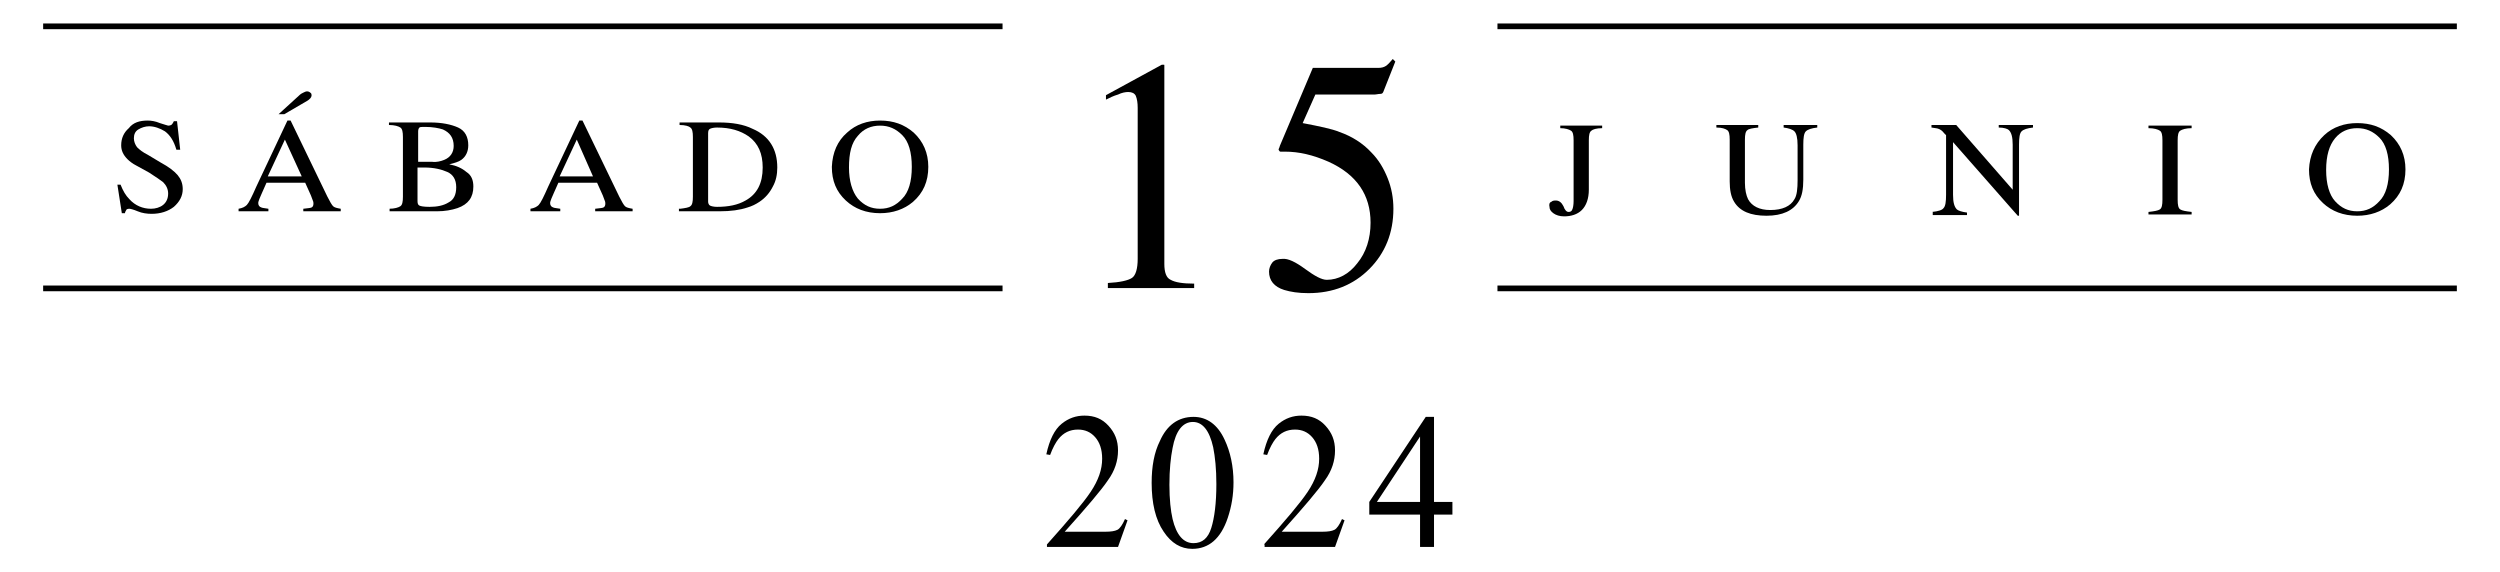
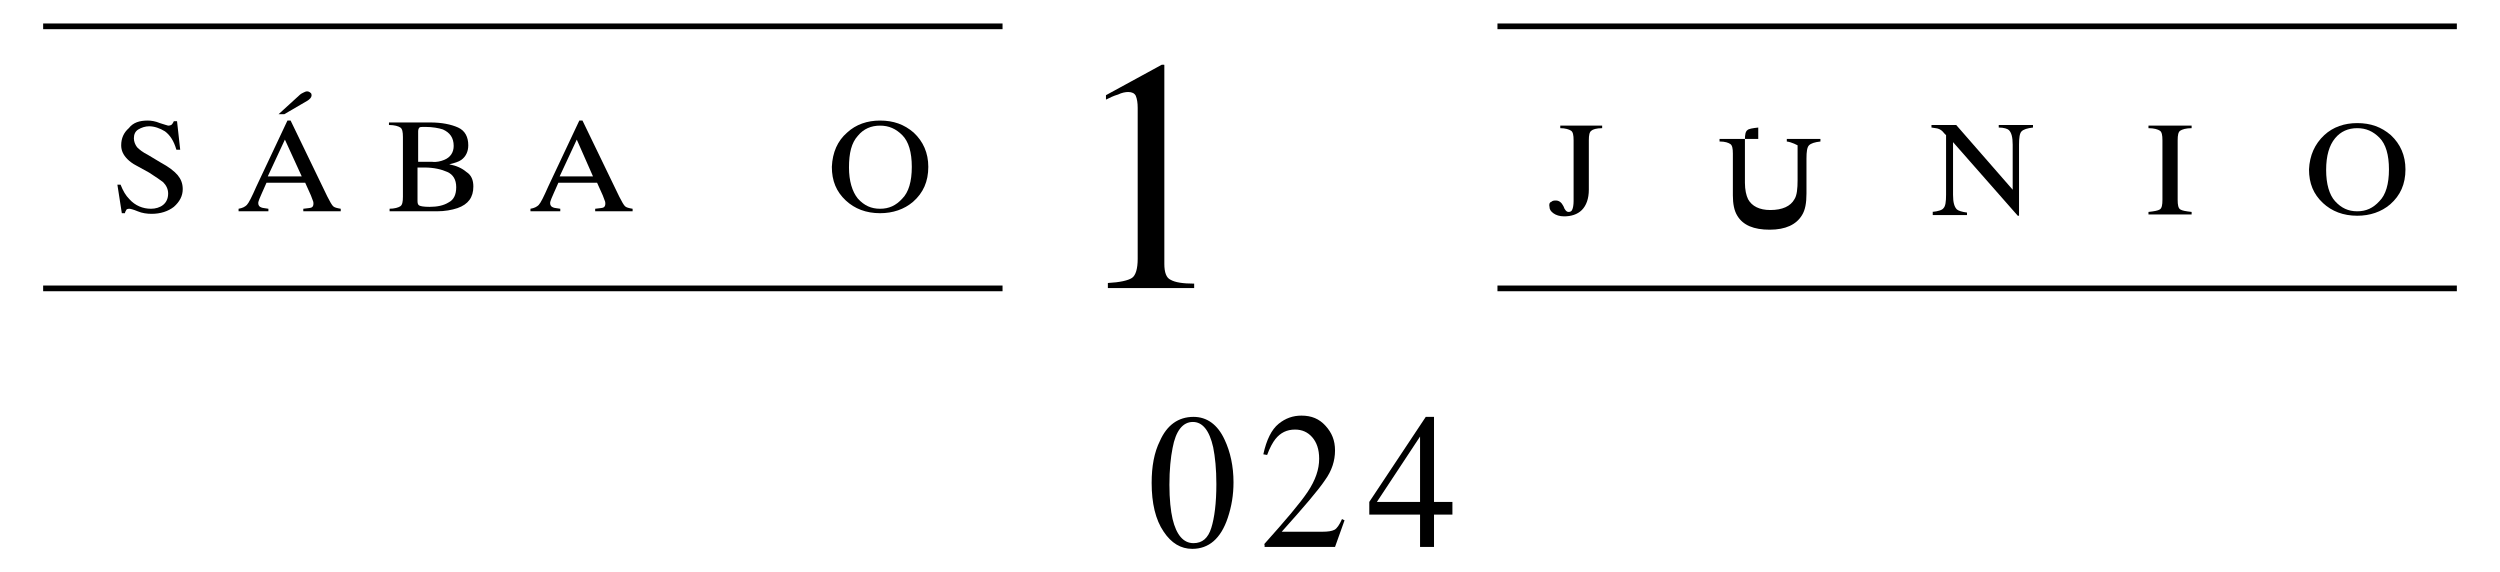
<svg xmlns="http://www.w3.org/2000/svg" id="Layer_1" x="0px" y="0px" viewBox="0 0 394 90.2" style="enable-background:new 0 0 394 90.2;" xml:space="preserve">
  <g>
    <g>
      <g>
        <g>
-           <path d="M165,85.8c3.4-3.8,5.7-6.5,6.9-8.3c1.2-1.8,1.8-3.5,1.8-5.2c0-1.5-0.4-2.6-1.1-3.4c-0.7-0.8-1.6-1.2-2.7-1.2     c-1.3,0-2.3,0.5-3.1,1.5c-0.4,0.5-0.9,1.4-1.3,2.5l-0.6-0.1c0.5-2.3,1.3-3.9,2.4-4.8c1.1-0.9,2.3-1.3,3.6-1.3     c1.6,0,2.8,0.5,3.8,1.6s1.5,2.3,1.5,3.9c0,1.6-0.5,3.2-1.6,4.7c-1,1.5-3.3,4.2-6.8,8.1h6.4c0.9,0,1.5-0.1,1.9-0.3     c0.4-0.2,0.8-0.8,1.2-1.7l0.4,0.2l-1.5,4.2H165V85.8z" />
          <path d="M193,69.3c0.9,1.9,1.4,4.2,1.4,6.7c0,2-0.3,3.8-0.9,5.6c-1.1,3.3-3,4.9-5.6,4.9c-1.8,0-3.3-0.9-4.5-2.7     c-1.3-1.9-1.9-4.5-1.9-7.7c0-2.6,0.4-4.8,1.3-6.6c1.1-2.5,2.9-3.8,5.3-3.8C190.2,65.7,191.9,66.9,193,69.3z M190.9,83.2     c0.5-1.6,0.8-3.9,0.8-6.9c0-2.4-0.2-4.3-0.5-5.8c-0.6-2.7-1.7-4-3.2-4c-1.6,0-2.7,1.4-3.2,4.1c-0.3,1.5-0.5,3.4-0.5,5.8     c0,2.3,0.2,4.1,0.5,5.4c0.6,2.5,1.7,3.8,3.3,3.8C189.5,85.6,190.4,84.8,190.9,83.2z" />
          <path d="M199.2,85.8c3.4-3.8,5.7-6.5,6.9-8.3c1.2-1.8,1.8-3.5,1.8-5.2c0-1.5-0.4-2.6-1.1-3.4c-0.7-0.8-1.6-1.2-2.7-1.2     c-1.3,0-2.3,0.5-3.1,1.5c-0.4,0.5-0.9,1.4-1.3,2.5l-0.6-0.1c0.5-2.3,1.3-3.9,2.4-4.8c1.1-0.9,2.3-1.3,3.6-1.3     c1.6,0,2.8,0.5,3.8,1.6s1.5,2.3,1.5,3.9c0,1.6-0.5,3.2-1.6,4.7c-1,1.5-3.3,4.2-6.8,8.1h6.4c0.9,0,1.5-0.1,1.9-0.3     c0.4-0.2,0.8-0.8,1.2-1.7l0.4,0.2l-1.5,4.2h-11.1V85.8z" />
          <path d="M224.7,65.7h1.3v13.4h2.9v2h-2.9v5.1h-2.2v-5.1h-8v-2L224.7,65.7z M223.8,68.8L217,79.1h6.8V68.8z" />
        </g>
      </g>
      <g>
        <g>
          <path d="M183.5,10.3c0,0,0,0.1,0,0.3v31c0,1.3,0.3,2.2,1,2.5c0.7,0.4,1.9,0.6,3.7,0.6v0.7h-13.6v-0.8c1.9-0.1,3.2-0.4,3.8-0.8     s0.9-1.5,0.9-3V17c0-0.8-0.1-1.4-0.3-1.9c-0.2-0.4-0.6-0.6-1.2-0.6c-0.4,0-1,0.1-1.6,0.4c-0.7,0.2-1.3,0.5-1.9,0.8v-0.7l8.8-4.8     h0.3C183.5,10.2,183.5,10.2,183.5,10.3z" />
-           <path d="M205.7,42.4c1.5,1.1,2.6,1.7,3.4,1.7c1.8,0,3.5-0.9,4.8-2.6c1.4-1.7,2.1-3.9,2.1-6.4c0-4.4-2.2-7.6-6.6-9.6     c-2.5-1.1-4.7-1.6-6.9-1.6c-0.4,0-0.6,0-0.7,0c-0.1,0-0.2-0.1-0.3-0.3c0-0.1,0.1-0.3,0.1-0.3s0.1-0.2,0.1-0.3l5.2-12.3h10.3     c0.5,0,0.9-0.1,1.2-0.3s0.6-0.5,1.1-1.1l0.4,0.4l-1.9,4.8c-0.1,0.2-0.2,0.3-0.5,0.3c-0.3,0-0.6,0.1-0.9,0.1h-9.3l-2,4.5     c2.6,0.5,4.6,0.9,5.8,1.4c2,0.7,3.7,1.8,5,3.2c1.2,1.2,2,2.6,2.6,4.1c0.6,1.5,0.9,3.1,0.9,4.8c0,3.8-1.3,7-3.8,9.5     c-2.5,2.5-5.7,3.8-9.6,3.8c-1.6,0-2.8-0.2-3.8-0.5c-1.6-0.5-2.4-1.5-2.4-2.9c0-0.5,0.2-1,0.5-1.4c0.3-0.4,0.9-0.6,1.6-0.6     C203,40.7,204.2,41.3,205.7,42.4z" />
        </g>
      </g>
    </g>
    <g>
      <g>
        <g>
          <g>
            <path d="M19,29.1c0.4,1,0.8,1.7,1.4,2.3c0.9,1,2.1,1.5,3.4,1.5c0.7,0,1.4-0.2,1.9-0.6s0.8-1,0.8-1.8c0-0.7-0.3-1.3-0.8-1.8      c-0.4-0.3-1.1-0.8-2.2-1.5l-2-1.1c-0.6-0.3-1.1-0.7-1.4-1c-0.7-0.7-1-1.4-1-2.2c0-1.1,0.4-2,1.2-2.7C21,19.3,22,19,23.3,19      c0.5,0,1.2,0.1,1.9,0.4c0.7,0.2,1.2,0.4,1.3,0.4c0.3,0,0.5-0.1,0.6-0.2c0.1-0.1,0.2-0.3,0.3-0.5h0.5l0.5,4.5h-0.6      c-0.4-1.4-1-2.3-1.8-2.9c-0.8-0.5-1.7-0.8-2.5-0.8c-0.6,0-1.2,0.2-1.7,0.5s-0.7,0.8-0.7,1.4c0,0.5,0.2,1,0.5,1.4      c0.4,0.4,0.9,0.8,1.7,1.2l2,1.2c1.3,0.7,2.2,1.4,2.7,2c0.5,0.6,0.8,1.3,0.8,2.2c0,1.1-0.5,2-1.4,2.8c-0.9,0.7-2.1,1.1-3.5,1.1      c-0.7,0-1.5-0.1-2.2-0.4s-1.2-0.4-1.3-0.4c-0.3,0-0.5,0.1-0.5,0.2c-0.1,0.2-0.2,0.3-0.2,0.5h-0.5l-0.7-4.5H19z" />
            <path d="M37.6,33.3v-0.4c0.6-0.1,1-0.3,1.3-0.6c0.3-0.3,0.8-1.3,1.5-2.9L45.3,19h0.5l5.8,12c0.4,0.8,0.7,1.3,0.9,1.5      s0.6,0.3,1.2,0.4v0.4h-5.9v-0.4c0.7-0.1,1.1-0.1,1.3-0.2s0.3-0.3,0.3-0.6c0-0.1,0-0.3-0.1-0.5c-0.1-0.3-0.2-0.5-0.3-0.8l-0.9-2      h-6.1c-0.6,1.4-1,2.2-1.1,2.5c-0.1,0.3-0.2,0.5-0.2,0.7c0,0.4,0.2,0.6,0.5,0.7c0.2,0.1,0.6,0.1,1.1,0.2v0.4H37.6z M47.6,27.9      L44.9,22l-2.7,5.8H47.6z M48.9,15.5c-0.1,0.1-0.3,0.3-0.5,0.4L44.8,18h-0.9l3.4-3.1c0.1-0.1,0.3-0.2,0.5-0.3s0.4-0.2,0.6-0.2      c0.2,0,0.4,0.1,0.5,0.2c0.2,0.1,0.2,0.3,0.2,0.5C49.1,15.2,49,15.4,48.9,15.5z" />
            <path d="M61.3,32.9c0.9,0,1.5-0.2,1.8-0.4c0.3-0.2,0.4-0.7,0.4-1.5v-9.4c0-0.8-0.1-1.3-0.4-1.5c-0.3-0.2-0.9-0.4-1.8-0.4v-0.4      h6.5c1.8,0,3.3,0.3,4.4,0.8c1.1,0.5,1.6,1.5,1.6,2.8c0,1-0.4,1.8-1.1,2.3c-0.4,0.3-1.1,0.5-1.9,0.7c1.1,0.2,2,0.6,2.7,1.2      c0.8,0.5,1.1,1.3,1.1,2.3c0,1.7-0.8,2.8-2.5,3.4c-0.9,0.3-2,0.5-3.2,0.5h-7.5V32.9z M70,25.2c1-0.4,1.5-1.2,1.5-2.2      c0-1.3-0.6-2.1-1.7-2.6c-0.6-0.2-1.6-0.4-2.8-0.4c-0.5,0-0.8,0-0.9,0.1c-0.1,0.1-0.2,0.3-0.2,0.6v4.8l2.2,0      C68.8,25.6,69.5,25.4,70,25.2z M70.7,31.9c0.8-0.4,1.2-1.2,1.2-2.4c0-1.2-0.5-2-1.4-2.4c-0.9-0.4-2.1-0.7-3.6-0.7      c-0.4,0-0.6,0-0.7,0c-0.1,0-0.2,0-0.4,0v5.3c0,0.4,0.1,0.6,0.3,0.7c0.2,0.1,0.7,0.2,1.6,0.2C68.9,32.6,69.9,32.4,70.7,31.9z" />
            <path d="M83.6,33.3v-0.4c0.6-0.1,1-0.3,1.3-0.6c0.3-0.3,0.8-1.3,1.5-2.9L91.3,19h0.5l5.8,12c0.4,0.8,0.7,1.3,0.9,1.5      s0.6,0.3,1.2,0.4v0.4h-5.9v-0.4c0.7-0.1,1.1-0.1,1.3-0.2s0.3-0.3,0.3-0.6c0-0.1,0-0.3-0.1-0.5c-0.1-0.3-0.2-0.5-0.3-0.8l-0.9-2      h-6.1c-0.6,1.4-1,2.2-1.1,2.5c-0.1,0.3-0.2,0.5-0.2,0.7c0,0.4,0.2,0.6,0.5,0.7c0.2,0.1,0.6,0.1,1.1,0.2v0.4H83.6z M93.5,27.9      L90.9,22l-2.7,5.8H93.5z" />
-             <path d="M107.2,32.9c0.8-0.1,1.4-0.2,1.6-0.4c0.3-0.2,0.4-0.7,0.4-1.5v-9.4c0-0.8-0.1-1.3-0.4-1.5c-0.2-0.2-0.8-0.4-1.7-0.4      v-0.4h6.2c2.1,0,3.9,0.3,5.3,1c2.6,1.1,3.9,3.2,3.9,6.1c0,1.1-0.2,2.1-0.7,3c-0.5,1-1.2,1.8-2.1,2.4c-0.6,0.4-1.2,0.7-1.9,0.9      c-1.2,0.4-2.6,0.6-4.4,0.6h-6.4V32.9z M111.9,32.4c0.2,0.1,0.6,0.2,1.1,0.2c1.8,0,3.3-0.3,4.5-1c1.8-1,2.7-2.7,2.7-5.2      c0-2.2-0.7-3.8-2.2-4.9c-1.3-0.9-2.9-1.4-5-1.4c-0.5,0-0.9,0.1-1.1,0.2c-0.2,0.1-0.3,0.3-0.3,0.7v10.8      C111.6,32,111.7,32.3,111.9,32.4z" />
            <path d="M133.5,20.9c1.4-1.3,3.2-1.9,5.2-1.9c2.1,0,3.8,0.6,5.3,1.9c1.5,1.4,2.3,3.2,2.3,5.4c0,2.3-0.8,4.1-2.4,5.5      c-1.4,1.2-3.2,1.8-5.2,1.8c-2.2,0-4-0.7-5.4-2c-1.5-1.4-2.2-3.1-2.2-5.3C131.2,24,132,22.2,133.5,20.9z M135.2,31.3      c1,1.1,2.1,1.6,3.5,1.6c1.4,0,2.5-0.5,3.5-1.6c1-1,1.5-2.7,1.5-5c0-2.3-0.5-4-1.5-5c-1-1-2.1-1.5-3.5-1.5      c-1.4,0-2.6,0.5-3.5,1.6c-1,1.1-1.4,2.7-1.4,5C133.8,28.5,134.3,30.2,135.2,31.3z" />
          </g>
        </g>
        <g>
          <g>
            <rect x="6.8" y="3.7" width="151.2" height="0.9" />
          </g>
          <g>
            <rect x="6.8" y="45" width="151.2" height="0.9" />
          </g>
        </g>
      </g>
      <g>
        <g>
          <g>
            <path d="M244.5,31.8c0.2-0.2,0.5-0.2,0.7-0.2c0.5,0,0.9,0.3,1.2,0.9c0.2,0.6,0.5,0.9,0.8,0.9c0.3,0,0.5-0.1,0.6-0.4      c0.1-0.2,0.2-0.7,0.2-1.3v-9.6c0-0.8-0.1-1.3-0.4-1.5s-0.9-0.4-1.7-0.4v-0.4h6.6v0.4c-0.9,0-1.5,0.2-1.7,0.4      c-0.3,0.2-0.4,0.7-0.4,1.5v7.8c0,1.4-0.4,2.5-1.1,3.2c-0.7,0.7-1.7,1-2.8,1c-0.7,0-1.3-0.2-1.7-0.5s-0.6-0.6-0.6-1      C244.1,32.2,244.2,31.9,244.5,31.8z" />
-             <path d="M277.1,19.7v0.4c-0.9,0.1-1.5,0.2-1.7,0.4c-0.3,0.2-0.4,0.7-0.4,1.5v6.8c0,1.1,0.2,2,0.5,2.6c0.6,1.1,1.8,1.7,3.5,1.7      c1.9,0,3.2-0.6,3.8-1.7c0.4-0.6,0.5-1.7,0.5-3v-5.5c0-1.2-0.2-1.9-0.5-2.2s-0.9-0.5-1.7-0.6v-0.4h5.3v0.4      c-0.9,0.1-1.5,0.3-1.8,0.6c-0.3,0.3-0.4,1-0.4,2.1v5.5c0,1.5-0.2,2.6-0.7,3.4c-0.9,1.5-2.6,2.3-5.1,2.3c-2.5,0-4.2-0.7-5.1-2.2      c-0.5-0.8-0.7-1.9-0.7-3.2v-6.6c0-0.8-0.1-1.3-0.4-1.5s-0.8-0.4-1.7-0.4v-0.4H277.1z" />
+             <path d="M277.1,19.7v0.4c-0.9,0.1-1.5,0.2-1.7,0.4c-0.3,0.2-0.4,0.7-0.4,1.5v6.8c0,1.1,0.2,2,0.5,2.6c0.6,1.1,1.8,1.7,3.5,1.7      c1.9,0,3.2-0.6,3.8-1.7c0.4-0.6,0.5-1.7,0.5-3v-5.5s-0.9-0.5-1.7-0.6v-0.4h5.3v0.4      c-0.9,0.1-1.5,0.3-1.8,0.6c-0.3,0.3-0.4,1-0.4,2.1v5.5c0,1.5-0.2,2.6-0.7,3.4c-0.9,1.5-2.6,2.3-5.1,2.3c-2.5,0-4.2-0.7-5.1-2.2      c-0.5-0.8-0.7-1.9-0.7-3.2v-6.6c0-0.8-0.1-1.3-0.4-1.5s-0.8-0.4-1.7-0.4v-0.4H277.1z" />
            <path d="M304.5,33.4c1-0.1,1.6-0.3,1.8-0.6c0.3-0.3,0.4-1,0.4-2.1v-9.4l-0.3-0.3c-0.3-0.4-0.6-0.6-0.9-0.7      c-0.2-0.1-0.6-0.1-1.1-0.2v-0.4h3.9l8.9,10.2v-7.1c0-1.2-0.2-1.9-0.6-2.3c-0.2-0.2-0.8-0.4-1.6-0.4v-0.4h5.4v0.4      c-0.9,0.1-1.5,0.3-1.8,0.6c-0.3,0.3-0.4,1-0.4,2.1v11.2H318l-10.2-11.6v8.3c0,1.2,0.2,1.9,0.6,2.3c0.2,0.2,0.8,0.4,1.6,0.5v0.4      h-5.4V33.4z" />
            <path d="M338.6,33.4c0.9-0.1,1.5-0.2,1.8-0.4c0.3-0.2,0.4-0.7,0.4-1.5v-9.4c0-0.8-0.1-1.3-0.4-1.5s-0.9-0.4-1.8-0.4v-0.4h6.8      v0.4c-0.9,0-1.5,0.2-1.8,0.4s-0.4,0.7-0.4,1.5v9.4c0,0.8,0.1,1.3,0.4,1.5c0.3,0.2,0.9,0.3,1.8,0.4v0.4h-6.8V33.4z" />
            <path d="M366.3,21.3c1.4-1.3,3.2-1.9,5.2-1.9c2.1,0,3.8,0.6,5.3,1.9c1.5,1.4,2.3,3.2,2.3,5.4c0,2.3-0.8,4.1-2.4,5.5      c-1.4,1.2-3.2,1.8-5.2,1.8c-2.2,0-4-0.7-5.4-2c-1.5-1.4-2.2-3.1-2.2-5.3C364,24.5,364.8,22.7,366.3,21.3z M368,31.7      c1,1.1,2.1,1.6,3.5,1.6c1.4,0,2.5-0.5,3.5-1.6c1-1,1.5-2.7,1.5-5c0-2.3-0.5-4-1.5-5c-1-1-2.1-1.5-3.5-1.5      c-1.4,0-2.6,0.5-3.5,1.6s-1.4,2.7-1.4,5C366.6,29,367.1,30.7,368,31.7z" />
          </g>
        </g>
        <g>
          <g>
            <rect x="236" y="3.7" width="151.2" height="0.9" />
          </g>
          <g>
            <rect x="236" y="45" width="151.2" height="0.9" />
          </g>
        </g>
      </g>
    </g>
  </g>
</svg>